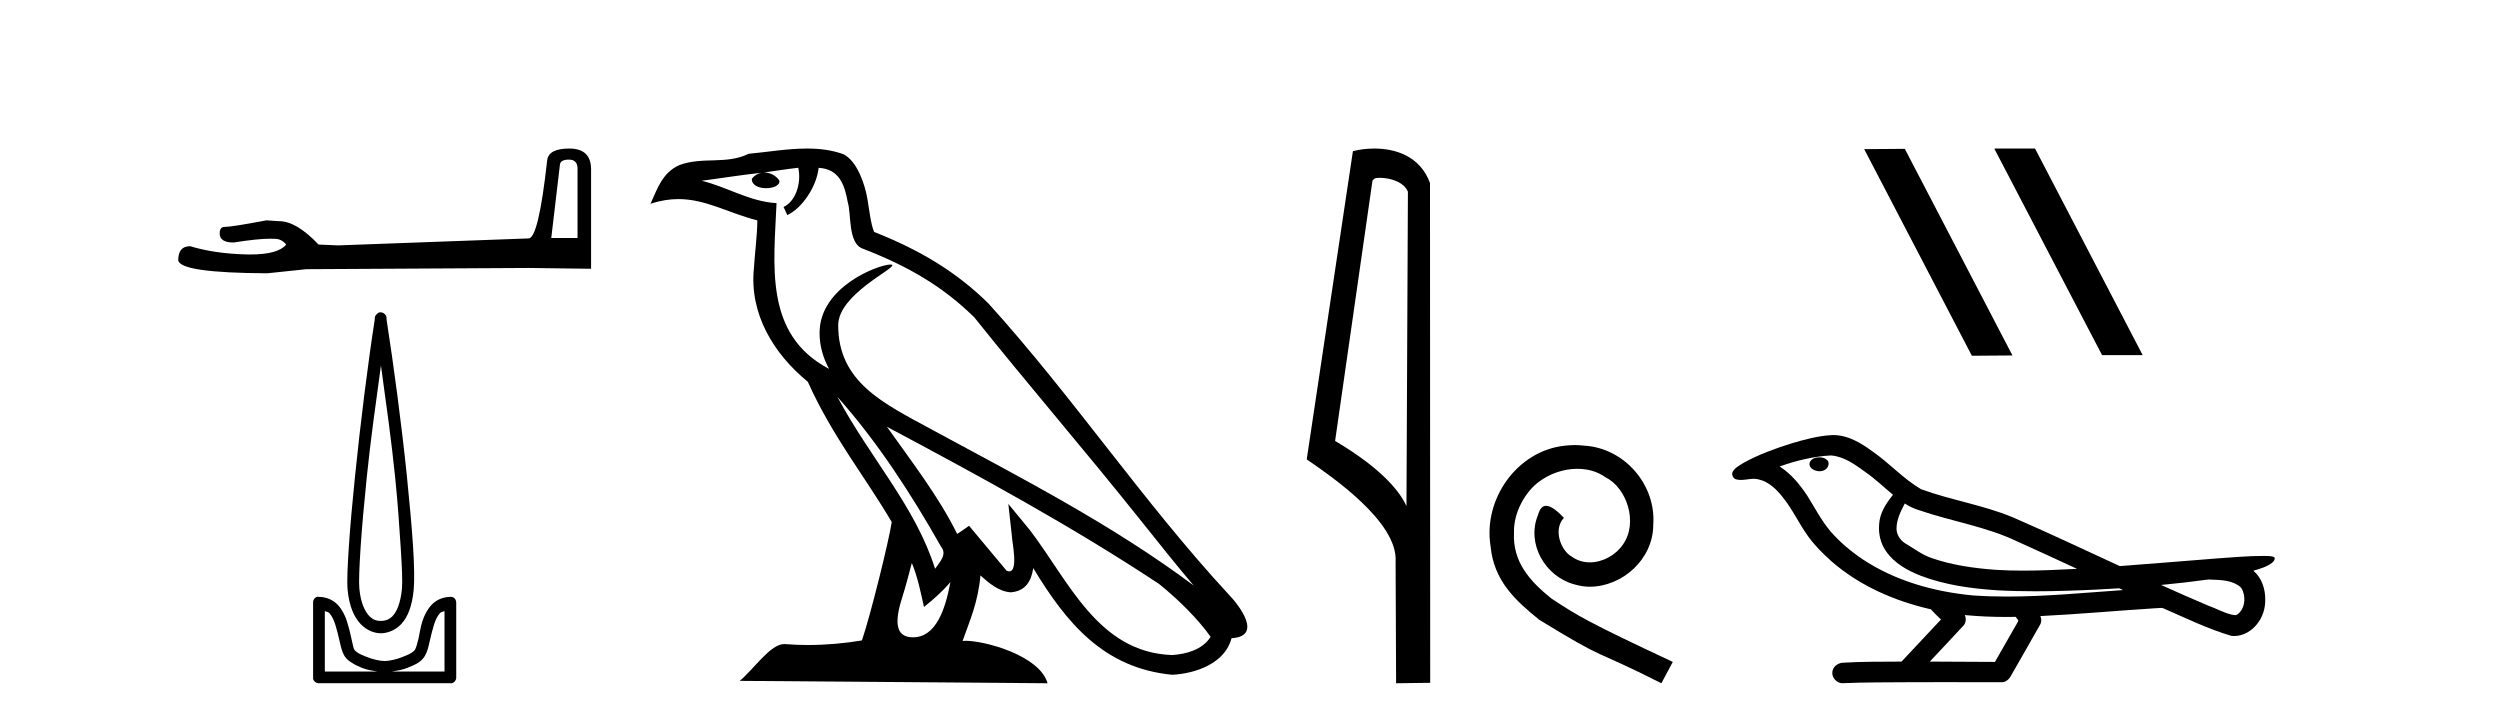
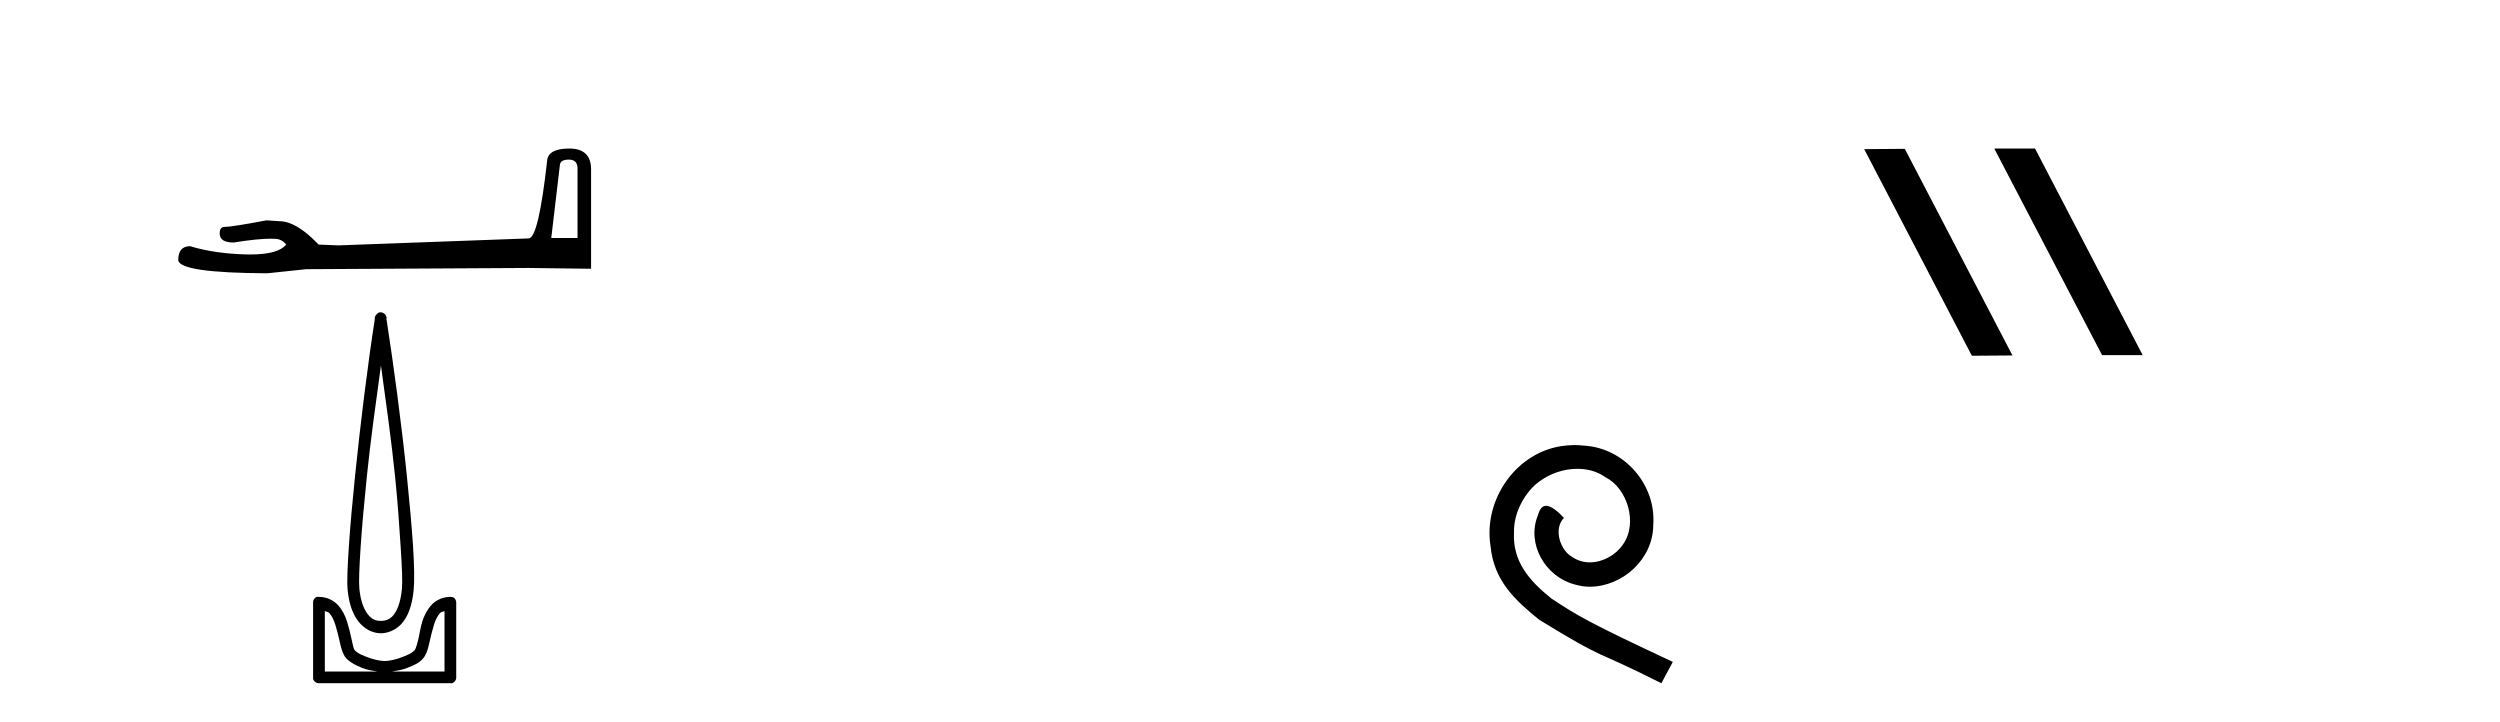
<svg xmlns="http://www.w3.org/2000/svg" width="142.0" height="41.0">
  <path d="M 32.315 9.066 Q 32.804 9.066 32.804 9.579 L 32.804 13.518 L 31.312 13.518 L 31.802 9.369 Q 31.825 9.066 32.315 9.066 ZM 32.338 8.437 Q 31.149 8.437 31.079 9.113 Q 30.59 13.518 30.03 13.542 L 19.215 13.938 L 18.096 13.891 Q 16.837 12.563 15.858 12.563 Q 15.509 12.539 15.136 12.516 Q 13.154 12.889 12.758 12.889 Q 12.478 12.889 12.478 13.262 Q 12.478 13.775 13.271 13.775 Q 14.632 13.558 15.359 13.558 Q 15.491 13.558 15.602 13.565 Q 15.998 13.565 16.255 13.891 Q 15.8 14.454 14.22 14.454 Q 14.098 14.454 13.97 14.451 Q 12.175 14.404 10.8 13.984 Q 10.124 13.984 10.124 14.777 Q 10.194 15.5 15.182 15.523 L 17.397 15.29 L 30.03 15.22 L 33.573 15.266 L 33.573 9.579 Q 33.55 8.437 32.338 8.437 Z" style="fill:#000000;stroke:none" />
  <path d="M 21.638 20.761 C 21.925 22.855 22.23 25.004 22.444 27.103 C 22.596 28.589 22.688 29.984 22.76 31.098 C 22.832 32.212 22.868 33.054 22.83 33.446 C 22.751 34.266 22.534 34.742 22.304 34.988 C 22.075 35.234 21.804 35.268 21.638 35.268 C 21.436 35.268 21.207 35.233 20.973 34.988 C 20.739 34.743 20.491 34.266 20.412 33.446 C 20.374 33.054 20.41 32.212 20.482 31.098 C 20.554 29.984 20.681 28.589 20.833 27.103 C 21.047 25.003 21.351 22.856 21.638 20.761 ZM 21.612 17.738 C 21.586 17.738 21.559 17.741 21.533 17.747 C 21.494 17.764 21.459 17.788 21.428 17.817 C 21.402 17.837 21.378 17.861 21.358 17.887 C 21.324 17.928 21.3 17.976 21.288 18.028 C 21.283 18.058 21.293 18.102 21.288 18.133 C 20.884 20.735 20.468 24.085 20.167 27.033 C 20.015 28.525 19.889 29.902 19.816 31.028 C 19.743 32.155 19.698 33.018 19.746 33.516 C 19.835 34.438 20.116 35.06 20.482 35.443 C 20.849 35.827 21.281 35.969 21.638 35.969 C 21.976 35.969 22.438 35.826 22.795 35.443 C 23.152 35.061 23.407 34.438 23.496 33.516 C 23.544 33.018 23.533 32.155 23.461 31.028 C 23.388 29.902 23.262 28.525 23.11 27.033 C 22.809 24.085 22.358 20.735 21.954 18.133 C 21.949 18.103 21.959 18.058 21.954 18.028 C 21.948 17.991 21.936 17.955 21.919 17.922 C 21.887 17.863 21.838 17.814 21.779 17.782 C 21.727 17.753 21.67 17.738 21.612 17.738 ZM 18.45 34.708 C 18.522 34.747 18.635 34.748 18.695 34.813 C 18.84 34.968 18.954 35.189 19.045 35.479 C 19.137 35.768 19.221 36.116 19.291 36.425 C 19.361 36.733 19.421 37.016 19.571 37.266 C 19.673 37.434 19.827 37.544 19.992 37.651 C 20.156 37.758 20.344 37.845 20.552 37.931 C 20.833 38.048 21.129 38.091 21.428 38.142 L 18.45 38.142 L 18.45 34.708 ZM 25.248 34.708 L 25.248 38.142 L 22.269 38.142 C 22.568 38.091 22.864 38.048 23.145 37.931 C 23.354 37.845 23.576 37.758 23.741 37.651 C 23.906 37.544 24.025 37.434 24.126 37.266 C 24.277 37.016 24.337 36.733 24.407 36.425 C 24.477 36.116 24.561 35.768 24.652 35.479 C 24.743 35.189 24.857 34.968 25.003 34.813 C 25.063 34.748 25.176 34.747 25.248 34.708 ZM 18.047 33.897 C 18.029 33.897 18.012 33.899 17.994 33.902 C 17.955 33.918 17.919 33.942 17.889 33.972 C 17.83 34.027 17.792 34.102 17.784 34.182 C 17.783 34.194 17.783 34.205 17.784 34.217 L 17.784 38.492 C 17.781 38.515 17.781 38.539 17.784 38.562 C 17.824 38.704 17.952 38.804 18.099 38.807 L 25.598 38.807 C 25.61 38.809 25.622 38.809 25.633 38.809 C 25.645 38.809 25.657 38.809 25.668 38.807 C 25.81 38.768 25.91 38.64 25.914 38.492 L 25.914 34.217 C 25.912 34.168 25.9 34.12 25.879 34.077 C 25.862 34.038 25.838 34.002 25.808 33.972 C 25.75 33.926 25.677 33.902 25.603 33.902 C 25.601 33.902 25.6 33.902 25.598 33.902 C 25.148 33.902 24.765 34.086 24.512 34.357 C 24.259 34.628 24.093 34.965 23.986 35.303 C 23.879 35.642 23.843 35.954 23.776 36.249 C 23.709 36.544 23.629 36.811 23.566 36.915 C 23.563 36.919 23.475 37.013 23.356 37.09 C 23.236 37.168 23.077 37.227 22.9 37.301 C 22.546 37.448 22.122 37.546 21.849 37.546 C 21.576 37.546 21.151 37.448 20.797 37.301 C 20.621 37.227 20.461 37.168 20.342 37.09 C 20.222 37.013 20.134 36.919 20.132 36.915 C 20.069 36.811 20.023 36.544 19.956 36.249 C 19.89 35.954 19.818 35.642 19.711 35.303 C 19.604 34.965 19.438 34.628 19.186 34.357 C 18.933 34.086 18.549 33.902 18.099 33.902 C 18.082 33.899 18.064 33.897 18.047 33.897 Z" style="fill:#000000;stroke:none" />
-   <path d="M 47.563 22.54 L 47.563 22.54 C 49.858 25.118 51.757 28.06 53.45 31.048 C 53.806 31.486 53.405 31.888 53.112 32.305 C 51.996 28.763 49.429 26.03 47.563 22.54 ZM 45.343 9.529 C 45.534 10.422 45.182 11.451 44.505 11.755 L 44.721 12.217 C 45.567 11.815 46.379 10.612 46.5 9.532 C 47.655 9.601 47.97 10.47 48.151 11.479 C 48.368 12.168 48.148 13.841 49.022 14.13 C 51.602 15.129 53.574 16.285 55.345 18.031 C 58.399 21.852 61.592 25.552 64.647 29.376 C 65.834 30.865 66.919 32.228 67.801 33.257 C 63.161 29.789 57.978 27.136 52.892 24.38 C 50.189 22.911 47.61 21.71 47.61 18.477 C 47.61 16.738 50.815 15.281 50.682 15.055 C 50.671 15.035 50.634 15.026 50.576 15.026 C 49.918 15.026 46.551 16.274 46.551 18.907 C 46.551 19.637 46.746 20.313 47.085 20.944 C 47.08 20.944 47.075 20.943 47.07 20.943 C 43.377 18.986 43.964 15.028 44.107 11.538 C 42.572 11.453 41.308 10.616 39.851 10.267 C 40.981 10.121 42.108 9.933 43.241 9.816 L 43.241 9.816 C 43.028 9.858 42.834 9.982 42.704 10.154 C 42.686 10.526 43.107 10.69 43.517 10.69 C 43.917 10.69 44.307 10.534 44.27 10.264 C 44.089 9.982 43.759 9.799 43.421 9.799 C 43.411 9.799 43.402 9.799 43.392 9.799 C 43.955 9.719 44.706 9.599 45.343 9.529 ZM 51.793 31.976 C 52.124 32.78 52.295 33.632 52.482 34.476 C 53.02 34.04 53.542 33.593 53.983 33.06 L 53.983 33.06 C 53.696 34.623 53.159 36.199 51.858 36.199 C 51.07 36.199 50.705 35.667 51.21 34.054 C 51.448 33.293 51.638 32.566 51.793 31.976 ZM 50.379 24.242 L 50.379 24.242 C 55.645 27.047 60.859 29.879 65.839 33.171 C 67.012 34.122 68.057 35.181 68.765 36.172 C 68.296 36.901 67.402 37.152 66.576 37.207 C 62.361 37.06 60.711 32.996 58.484 30.093 L 57.273 28.622 L 57.482 30.507 C 57.496 30.846 57.844 32.452 57.326 32.452 C 57.282 32.452 57.231 32.44 57.174 32.415 L 55.043 29.865 C 54.815 30.015 54.601 30.186 54.366 30.325 C 53.309 28.187 51.762 26.196 50.379 24.242 ZM 45.834 8.437 C 44.728 8.437 43.594 8.636 42.519 8.736 C 41.237 9.361 39.938 8.884 38.594 9.373 C 37.622 9.809 37.35 10.693 36.948 11.576 C 37.52 11.386 38.041 11.308 38.532 11.308 C 40.099 11.308 41.36 12.097 43.016 12.518 C 43.013 13.349 42.883 14.292 42.821 15.242 C 42.564 17.816 43.921 20.076 45.883 21.685 C 47.287 24.814 49.232 27.214 50.651 29.655 C 50.482 30.752 49.461 34.89 48.958 36.376 C 47.972 36.542 46.92 36.636 45.886 36.636 C 45.468 36.636 45.054 36.62 44.647 36.588 C 44.616 36.584 44.585 36.582 44.553 36.582 C 43.755 36.582 42.878 37.945 42.018 38.673 L 59.502 38.809 C 59.056 37.233 55.949 36.397 54.845 36.397 C 54.782 36.397 54.725 36.399 54.676 36.405 C 55.065 35.29 55.551 34.243 55.69 32.686 C 56.178 33.123 56.725 33.595 57.408 33.644 C 58.243 33.582 58.582 33.011 58.688 32.267 C 60.58 35.396 62.695 37.951 66.576 38.327 C 67.917 38.261 69.588 37.675 69.95 36.25 C 71.729 36.149 70.424 34.416 69.764 33.737 C 64.924 28.498 60.928 22.517 56.145 17.238 C 54.303 15.421 52.224 14.192 49.648 13.173 C 49.456 12.702 49.393 12.032 49.268 11.295 C 49.132 10.491 48.703 9.174 47.919 8.765 C 47.251 8.519 46.548 8.437 45.834 8.437 Z" style="fill:#000000;stroke:none" />
-   <path d="M 78.357 10.1 C 78.981 10.1 79.746 10.34 79.969 10.89 L 79.887 28.751 L 79.887 28.751 C 79.57 28.034 78.629 26.699 75.834 25.046 L 77.956 10.263 C 78.055 10.157 78.053 10.1 78.357 10.1 ZM 79.887 28.751 L 79.887 28.751 C 79.887 28.751 79.887 28.751 79.887 28.751 L 79.887 28.751 L 79.887 28.751 ZM 78.06 8.437 C 77.582 8.437 77.15 8.505 76.845 8.588 L 74.222 26.094 C 75.609 27.044 79.422 29.648 79.27 31.91 L 79.299 38.809 L 81.235 38.783 L 81.224 10.393 C 80.648 8.837 79.218 8.437 78.06 8.437 Z" style="fill:#000000;stroke:none" />
  <path d="M 89.446 25.279 C 89.258 25.279 89.07 25.297 88.882 25.314 C 86.166 25.604 84.236 28.354 84.663 31.019 C 84.851 33.001 86.081 34.111 87.43 35.205 C 91.445 37.665 90.317 36.759 94.366 38.809 L 95.015 37.596 C 90.198 35.341 89.617 34.983 88.114 33.992 C 86.884 33.001 85.91 31.908 85.995 30.251 C 85.961 29.106 86.644 27.927 87.413 27.364 C 88.028 26.902 88.814 26.629 89.583 26.629 C 90.164 26.629 90.71 26.766 91.189 27.107 C 92.401 27.705 93.068 29.687 92.179 30.934 C 91.769 31.532 91.035 31.942 90.3 31.942 C 89.941 31.942 89.583 31.839 89.275 31.617 C 88.66 31.276 88.199 30.08 88.831 29.414 C 88.541 29.106 88.131 28.73 87.823 28.73 C 87.618 28.73 87.464 28.884 87.362 29.243 C 86.679 30.883 87.772 32.745 89.412 33.189 C 89.702 33.274 89.993 33.326 90.283 33.326 C 92.162 33.326 93.905 31.754 93.905 29.807 C 94.076 27.534 92.265 25.45 89.993 25.314 C 89.822 25.297 89.634 25.279 89.446 25.279 Z" style="fill:#000000;stroke:none" />
  <path d="M 113.317 8.437 L 113.283 8.454 L 119.399 20.173 L 121.705 20.173 L 115.59 8.437 ZM 108.193 8.454 L 105.886 8.471 L 112.002 20.207 L 114.308 20.19 L 108.193 8.454 Z" style="fill:#000000;stroke:none" />
-   <path d="M 103.345 25.978 C 103.332 25.978 103.32 25.978 103.307 25.979 C 103.098 25.98 102.854 26.069 102.787 26.287 C 102.731 26.499 102.933 26.678 103.12 26.727 C 103.193 26.753 103.273 26.767 103.354 26.767 C 103.524 26.767 103.693 26.704 103.791 26.558 C 103.891 26.425 103.903 26.192 103.741 26.1 C 103.633 26.003 103.486 25.978 103.345 25.978 ZM 108.194 28.597 L 108.208 28.606 L 108.218 28.613 C 108.455 28.771 108.715 28.89 108.989 28.974 C 110.839 29.614 112.81 29.904 114.585 30.756 C 115.719 31.266 116.848 31.788 117.976 32.31 C 116.957 32.362 115.937 32.412 114.916 32.412 C 114.391 32.412 113.866 32.399 113.342 32.365 C 112.107 32.273 110.864 32.1 109.694 31.689 C 109.154 31.503 108.698 31.142 108.21 30.859 C 107.923 30.676 107.717 30.358 107.723 30.011 C 107.727 29.504 107.963 29.036 108.194 28.597 ZM 103.995 25.869 L 104.013 25.871 L 104.015 25.871 C 104.768 25.936 105.394 26.406 105.987 26.836 C 106.533 27.217 107.008 27.682 107.523 28.103 C 107.131 28.588 106.765 29.144 106.734 29.788 C 106.689 30.315 106.814 30.857 107.116 31.294 C 107.581 31.984 108.341 32.405 109.099 32.703 C 110.475 33.226 111.95 33.43 113.413 33.527 C 114.146 33.568 114.879 33.584 115.612 33.584 C 116.768 33.584 117.923 33.543 119.077 33.489 C 119.508 33.468 119.939 33.443 120.37 33.415 C 120.415 33.449 120.668 33.521 120.529 33.521 C 120.527 33.521 120.524 33.521 120.522 33.521 C 118.354 33.671 116.18 33.885 114.005 33.885 C 113.352 33.885 112.698 33.865 112.044 33.819 C 109.839 33.607 107.635 32.993 105.779 31.754 C 105.118 31.308 104.503 30.79 103.978 30.187 C 103.453 29.569 103.08 28.835 102.649 28.15 C 102.226 27.516 101.733 26.907 101.082 26.496 C 102.02 26.162 102.999 25.923 103.995 25.869 ZM 125.427 32.917 L 125.439 32.917 C 126.003 32.942 126.613 32.922 127.108 33.233 C 127.242 33.31 127.354 33.425 127.395 33.578 C 127.564 34.022 127.489 34.61 127.081 34.901 C 127.046 34.931 127.006 34.941 126.963 34.941 C 126.891 34.941 126.813 34.913 126.743 34.906 C 126.284 34.8 125.871 34.552 125.425 34.4 C 124.529 34.018 123.637 33.627 122.75 33.226 C 123.645 33.143 124.537 33.038 125.427 32.917 ZM 111.6 34.936 C 111.619 34.937 111.638 34.939 111.657 34.941 C 112.423 35.013 113.193 35.043 113.962 35.043 C 114.14 35.043 114.318 35.041 114.496 35.038 C 114.53 35.126 114.68 35.208 114.626 35.301 C 114.188 36.066 113.751 36.831 113.313 37.597 C 112.08 37.586 110.846 37.581 109.613 37.578 C 110.258 36.886 110.913 36.202 111.552 35.504 C 111.672 35.343 111.683 35.116 111.6 34.936 ZM 104.134 24.712 C 104.115 24.712 104.096 24.712 104.077 24.713 C 103.286 24.749 102.516 24.96 101.761 25.183 C 100.823 25.478 99.889 25.815 99.03 26.293 C 98.804 26.433 98.546 26.565 98.412 26.803 C 98.337 26.977 98.454 27.2 98.643 27.235 C 98.722 27.254 98.802 27.261 98.882 27.261 C 99.126 27.261 99.371 27.196 99.615 27.196 C 99.707 27.196 99.799 27.205 99.891 27.231 C 100.465 27.36 100.907 27.795 101.26 28.243 C 101.809 28.917 102.171 29.722 102.677 30.428 C 103.057 30.969 103.528 31.433 104.017 31.873 C 105.615 33.271 107.614 34.141 109.673 34.61 C 109.856 34.811 110.053 34.998 110.247 35.188 C 109.5 35.985 108.753 36.782 108.006 37.579 C 106.881 37.589 105.754 37.572 104.632 37.645 C 104.364 37.677 104.11 37.877 104.079 38.155 C 104.028 38.49 104.33 38.809 104.66 38.809 C 104.689 38.809 104.719 38.807 104.748 38.802 C 105.956 38.751 107.165 38.76 108.373 38.75 C 109.024 38.747 109.675 38.746 110.327 38.746 C 111.465 38.746 112.604 38.749 113.743 38.75 C 113.993 38.723 114.172 38.516 114.27 38.3 C 114.813 37.345 115.366 36.394 115.903 35.435 C 115.965 35.295 115.952 35.13 115.891 34.993 C 118.046 34.887 120.196 34.691 122.349 34.553 C 122.473 34.553 122.601 34.53 122.725 34.53 C 122.766 34.53 122.806 34.532 122.846 34.539 C 124.13 35.093 125.394 35.721 126.741 36.116 C 126.796 36.123 126.851 36.126 126.906 36.126 C 127.417 36.126 127.899 35.838 128.205 35.44 C 128.515 35.055 128.673 34.562 128.666 34.069 C 128.675 33.459 128.469 32.816 127.991 32.418 C 128.36 32.306 128.753 32.203 129.061 31.961 C 129.14 31.893 129.237 31.779 129.193 31.668 C 129.091 31.576 128.934 31.598 128.807 31.58 C 128.714 31.578 128.621 31.577 128.528 31.577 C 127.682 31.577 126.838 31.656 125.995 31.713 C 124.131 31.856 122.268 32.019 120.403 32.154 C 118.372 31.217 116.346 30.26 114.296 29.37 C 112.622 28.682 110.814 28.406 109.118 27.788 C 108.111 27.2 107.327 26.312 106.371 25.651 C 105.717 25.17 104.973 24.712 104.134 24.712 Z" style="fill:#000000;stroke:none" />
</svg>